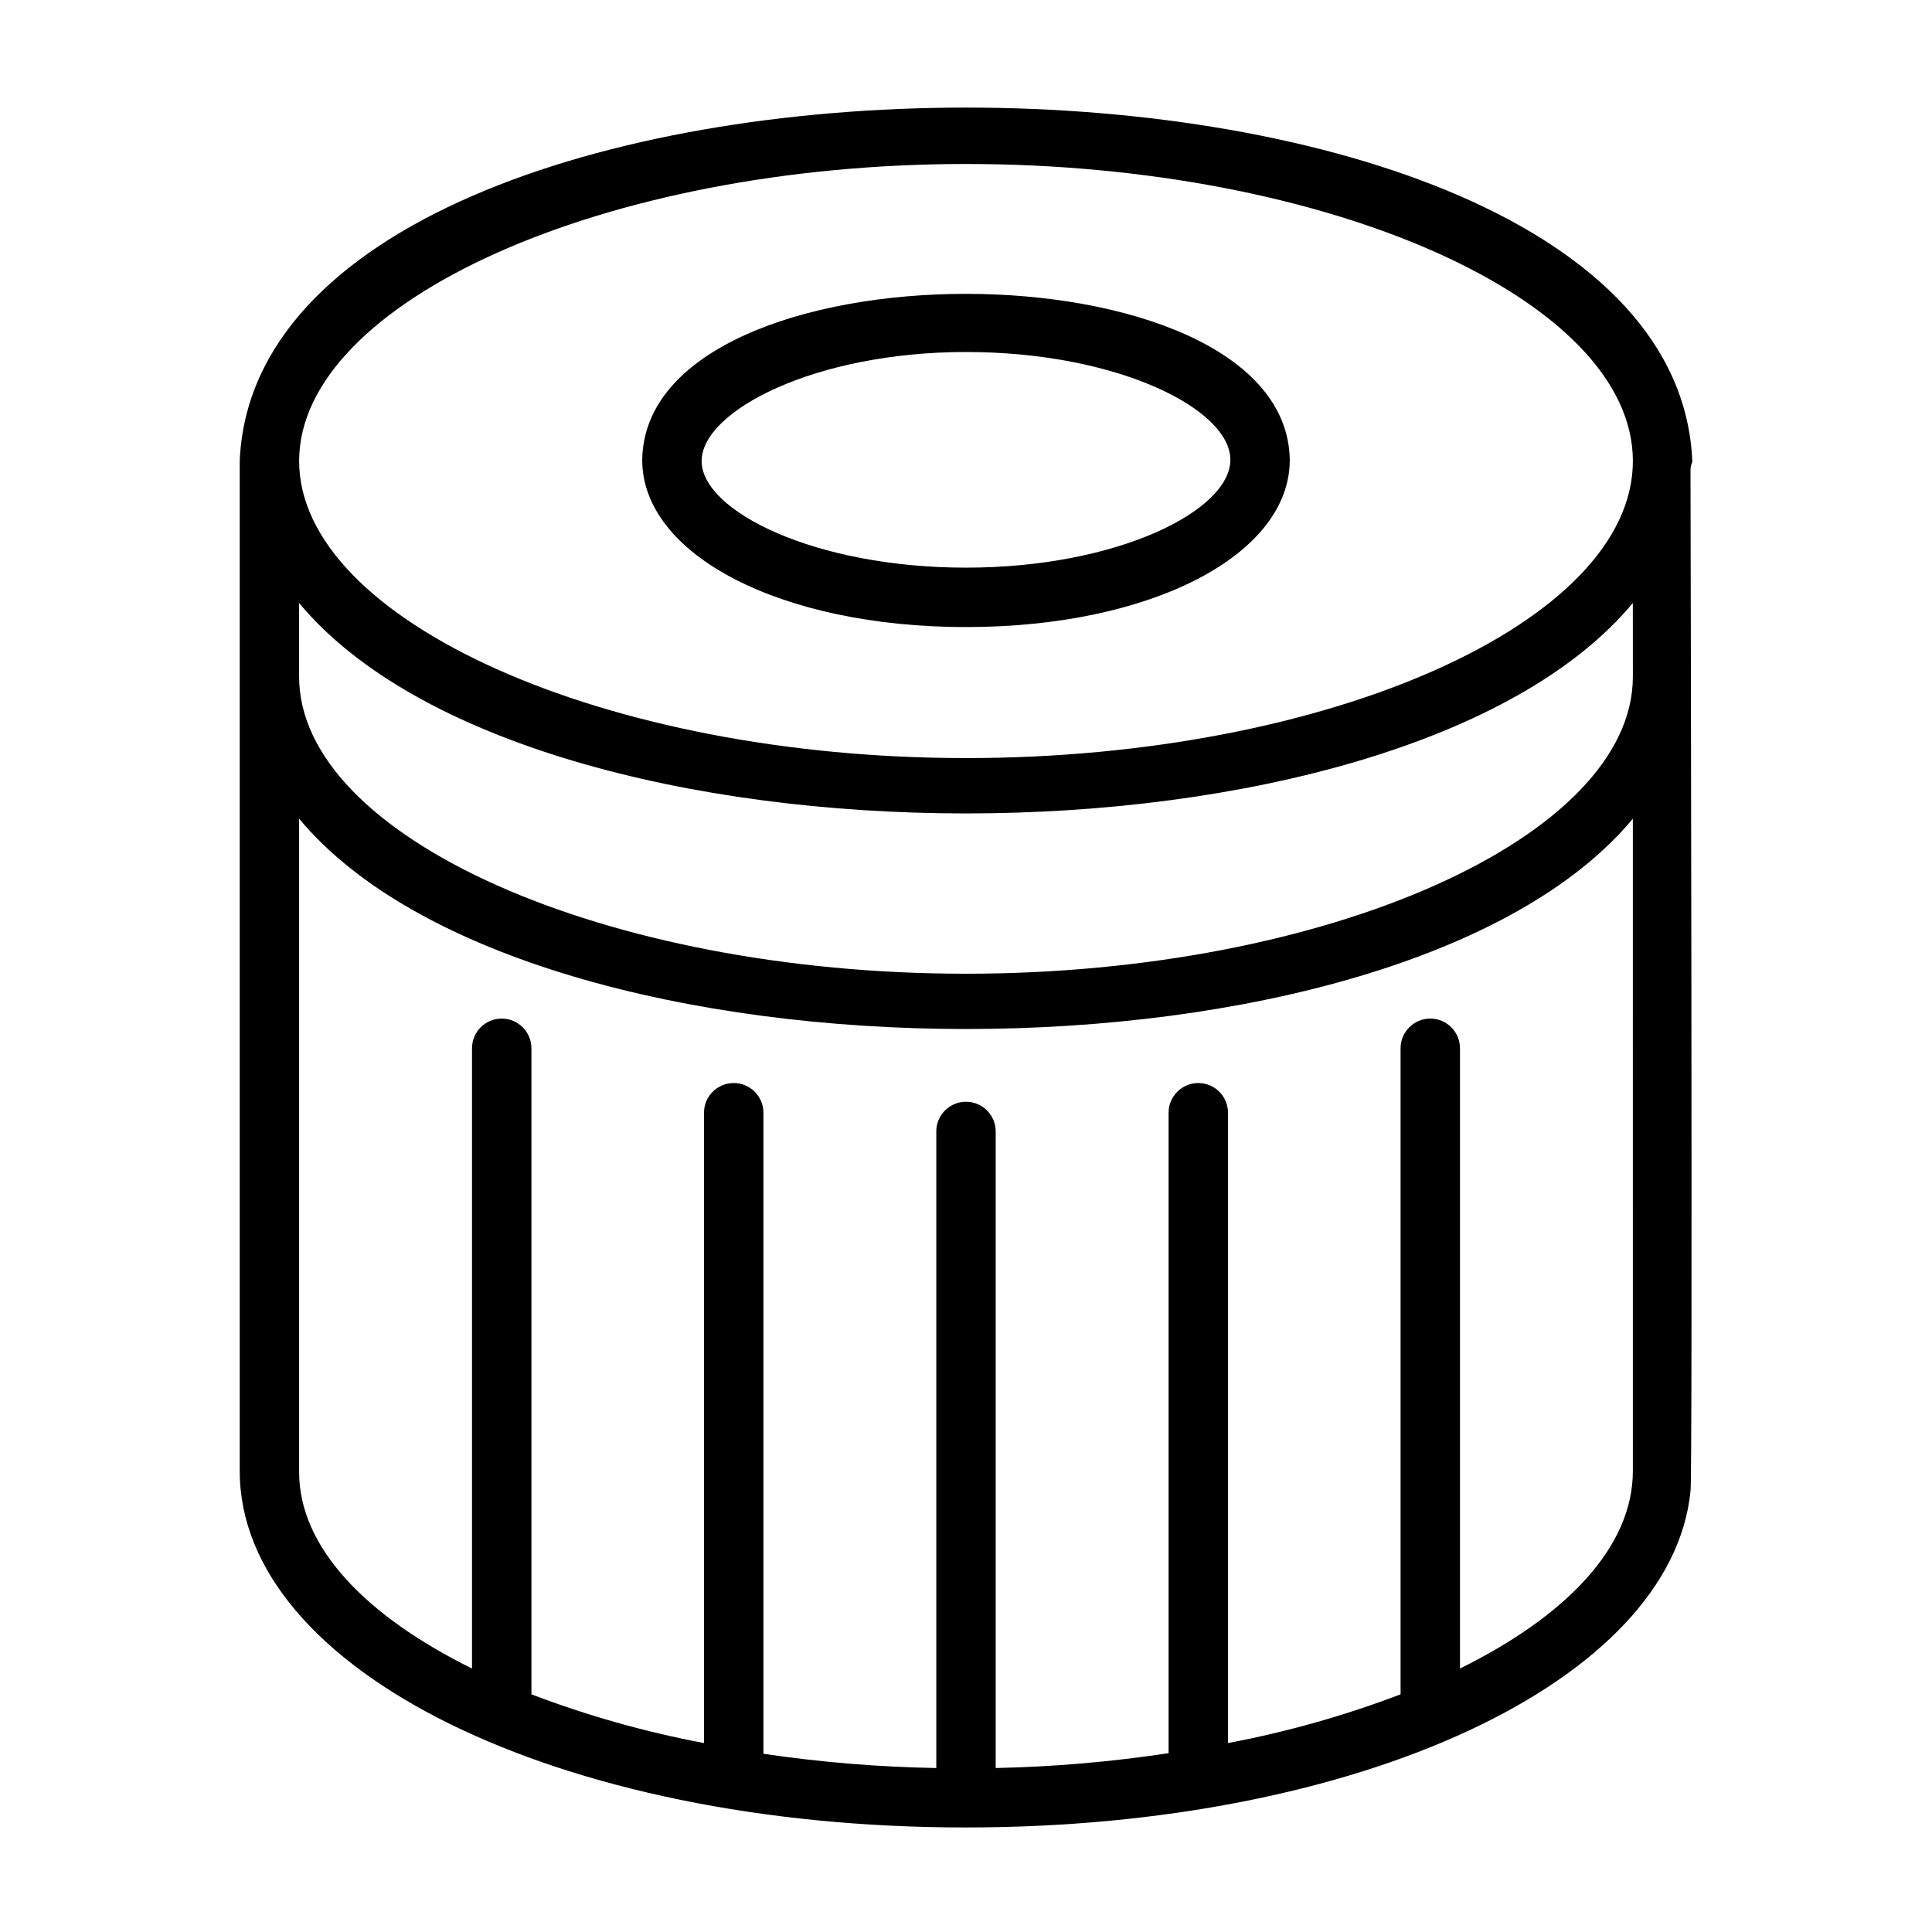
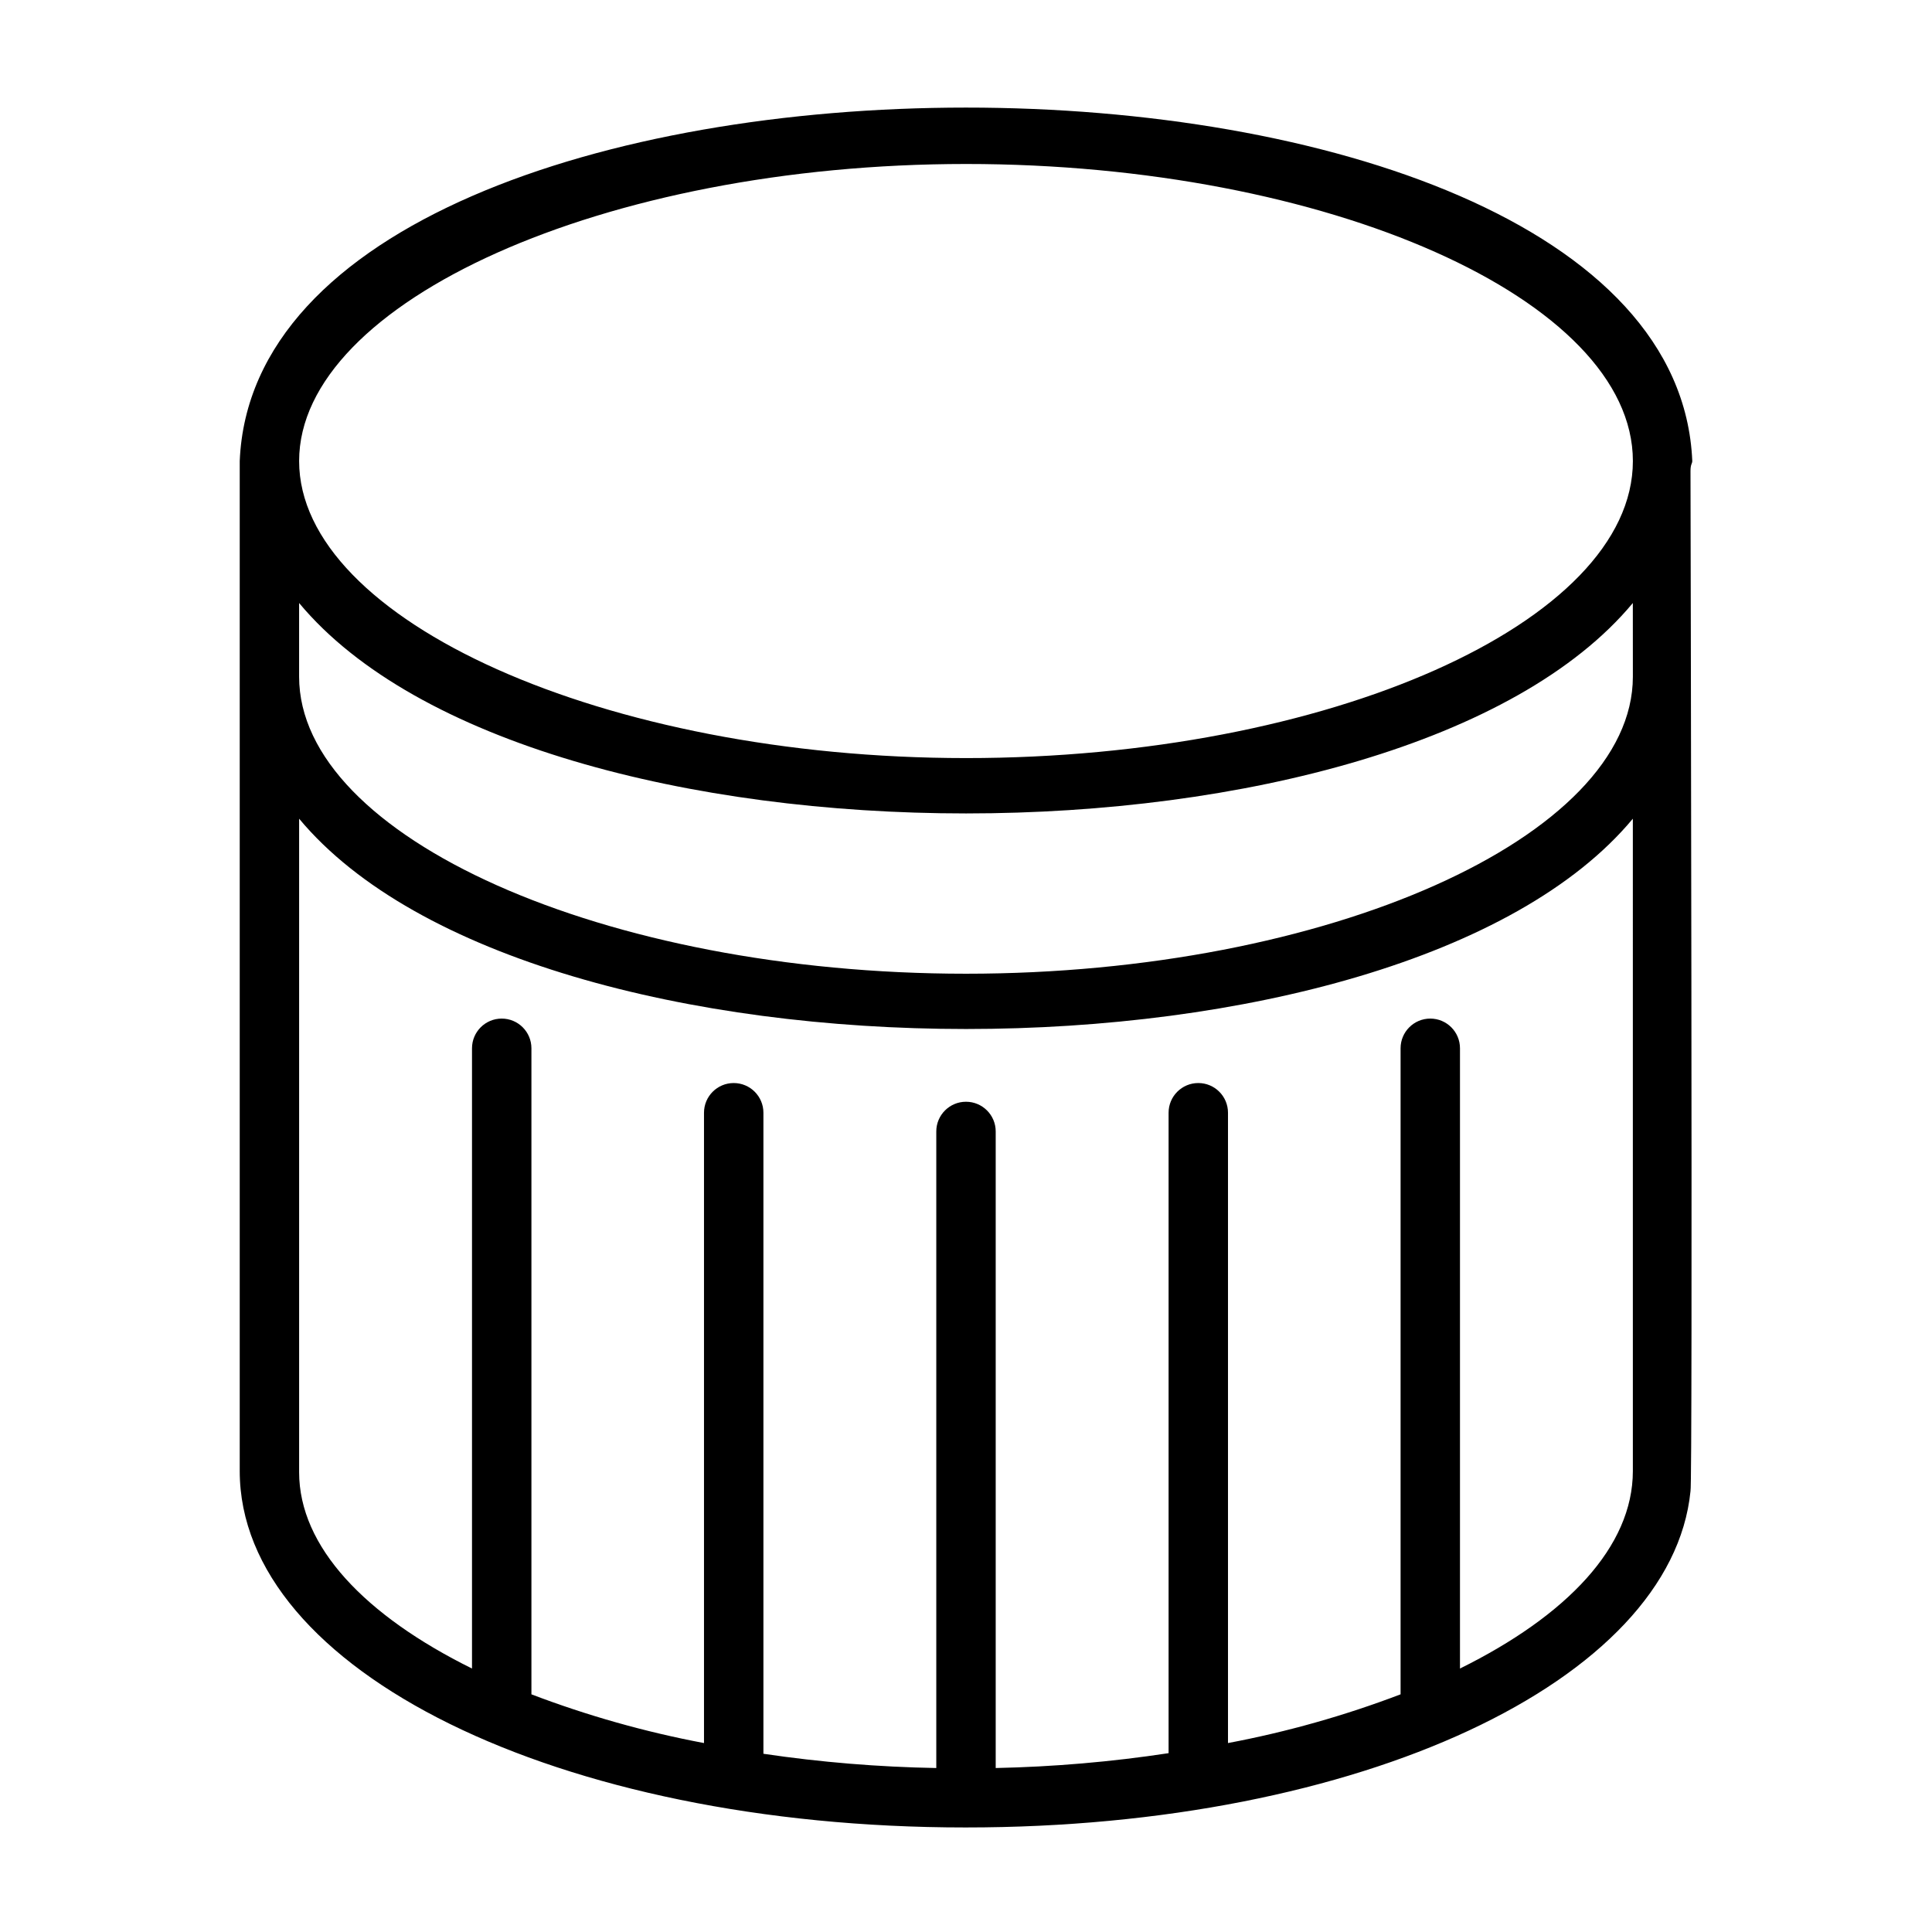
<svg xmlns="http://www.w3.org/2000/svg" fill="#000000" width="800px" height="800px" version="1.1" viewBox="144 144 512 512">
  <g>
    <path d="m592.47 266.18c-5.273-124.93-379.75-124.85-384.94 0v267.65c0 52.82 84.469 94.465 192.23 94.465h0.238c104.46 0 186.96-38.809 192-89.109 0.629-1.652 0-268.44 0-270.32-0.004-1.895 0.469-1.973 0.469-2.68zm-192.47-78.723c95.801 0 176.73 35.898 176.73 78.723s-80.926 78.719-176.73 78.719c-95.805 0-176.73-36.527-176.73-78.719 0-42.195 80.922-78.723 176.73-78.723zm130.91 398.72v-164.37c0-4.348-3.523-7.871-7.871-7.871-4.348 0-7.871 3.523-7.871 7.871v171.21c-14.836 5.648-30.141 9.969-45.738 12.91v-167.04c0-4.348-3.523-7.871-7.871-7.871s-7.871 3.523-7.871 7.871v169.72c-15.172 2.305-30.477 3.617-45.816 3.938v-168.7c0-4.344-3.523-7.871-7.871-7.871s-7.875 3.527-7.875 7.871v168.7c-15.336-0.27-30.641-1.531-45.812-3.777v-169.88c0-4.348-3.527-7.871-7.875-7.871s-7.871 3.523-7.871 7.871v167.04c-15.598-2.941-30.902-7.262-45.734-12.91v-171.21c0-4.348-3.527-7.871-7.875-7.871-4.348 0-7.871 3.523-7.871 7.871v164.37c-28.34-14.012-45.816-32.273-45.816-52.035v-173.18c61.875 74.312 291.66 74.312 353.45 0l0.004 172.87c0 20.074-17.477 38.336-45.816 52.348zm45.816-262.85c0 42.508-80.926 78.719-176.73 78.719-95.805 0.004-176.73-36.211-176.73-78.719v-19.523c61.875 74.391 291.66 74.312 353.45 0z" />
-     <path d="m400 310.18c48.965 0 85.805-19.051 85.805-44.32-0.945-58.648-170.75-58.648-171.61 0 0 25.27 36.84 44.32 85.805 44.32zm0-72.895c40.148 0 70.062 15.113 70.062 28.574s-29.914 28.574-70.062 28.574-70.062-15.035-70.062-28.258c0-13.227 29.914-28.891 70.062-28.891z" />
  </g>
</svg>